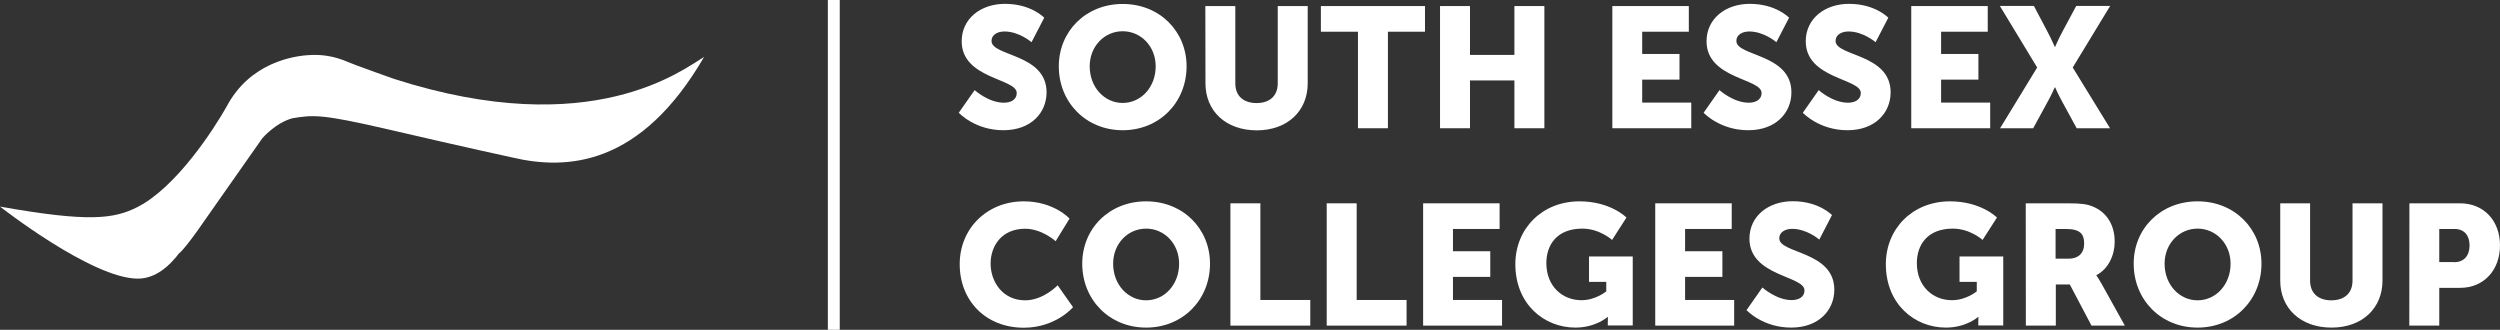
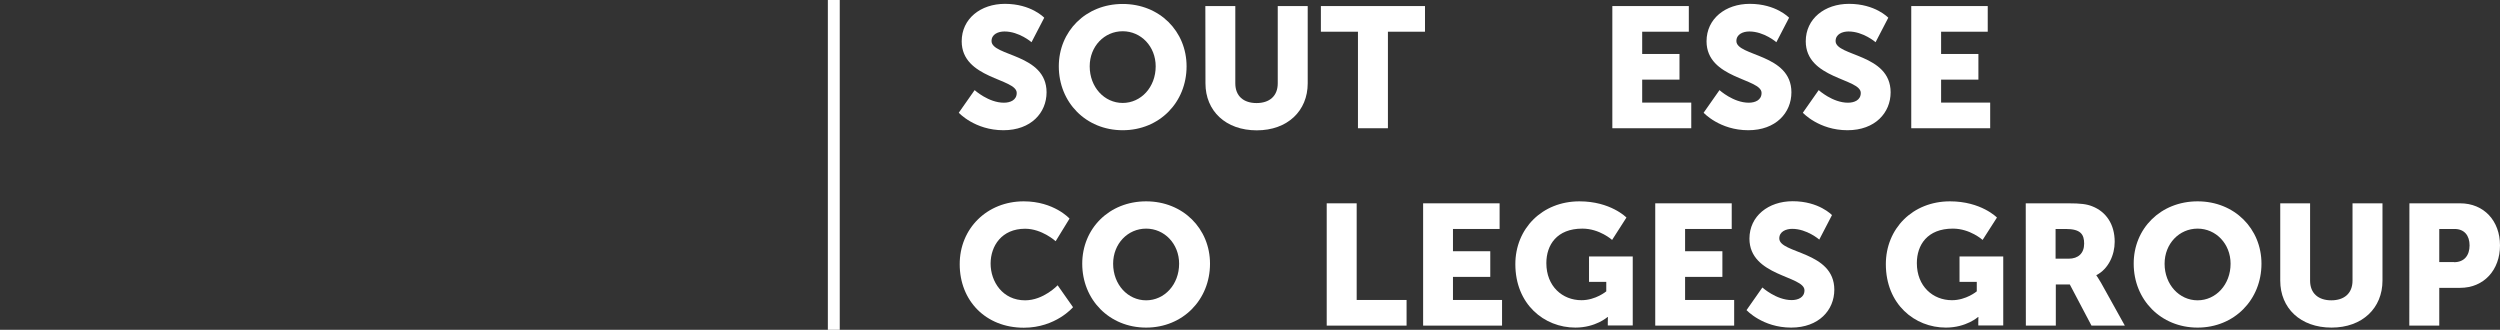
<svg xmlns="http://www.w3.org/2000/svg" version="1.1" id="Layer_1" x="0px" y="0px" viewBox="0 0 214.44 28.29" style="enable-background:new 0 0 214.44 28.29;" xml:space="preserve">
  <rect x="0" y="0" width="214.44" height="28.29" fill="#333333" stroke="none" />
  <style type="text/css">
	.st0{fill:#FFFFFF;}
</style>
  <g>
    <g>
-       <path class="st0" d="M24.78,5.11C24.77,5.11,24.77,5.11,24.78,5.11C24.77,5.11,24.77,5.11,24.78,5.11 M60.39,4.89    c-1.74,1.01-9.57,7.34-26.58,1.88c-1.02-0.36-2.09-0.74-3.22-1.16l-0.74-0.29c-1.21-0.53-2.31-0.65-3.22-0.6l0,0    c0.01,0,0.02,0,0.02,0c-1.43,0.05-5.21,0.63-7.21,4.42c-1.13,2-4.33,6.93-7.65,8.62C9.74,18.8,7.54,19.06,0,17.72    c0,0,7.88,6.18,11.82,6.18c1.52,0,2.73-1.07,3.65-2.32c-0.04,0.06-0.08,0.11-0.12,0.17c0,0,0.5-0.36,2.16-2.78l4.99-7.11    c0,0,1.14-1.34,2.6-1.72c1.76-0.29,2.47-0.37,8.2,0.96c7.02,1.63,10.65,2.41,10.65,2.41C48.64,14.61,54.94,14.27,60.39,4.89" />
-     </g>
+       </g>
    <g>
      <path class="st0" d="M83.6,7.73c0,0,1.19,1.08,2.51,1.08c0.53,0,1.1-0.21,1.1-0.84c0-1.25-4.72-1.2-4.72-4.43    c0-1.94,1.63-3.21,3.71-3.21c2.26,0,3.37,1.19,3.37,1.19l-1.09,2.1c0,0-1.06-0.92-2.32-0.92c-0.53,0-1.11,0.23-1.11,0.82    c0,1.32,4.72,1.08,4.72,4.4c0,1.75-1.33,3.25-3.7,3.25c-2.46,0-3.83-1.5-3.83-1.5L83.6,7.73z" />
      <path class="st0" d="M96.3,0.34c3.17,0,5.48,2.35,5.48,5.35c0,3.08-2.32,5.48-5.48,5.48s-5.48-2.4-5.48-5.48    C90.82,2.69,93.13,0.34,96.3,0.34z M96.3,8.83c1.57,0,2.83-1.35,2.83-3.14c0-1.71-1.26-3.01-2.83-3.01s-2.83,1.29-2.83,3.01    C93.47,7.48,94.73,8.83,96.3,8.83z" />
      <path class="st0" d="M103.39,0.52h2.57v6.63c0,1.1,0.72,1.69,1.82,1.69s1.82-0.59,1.82-1.69V0.52h2.57v6.63    c0,2.36-1.73,4.03-4.37,4.03c-2.67,0-4.4-1.67-4.4-4.03L103.39,0.52L103.39,0.52z" />
      <path class="st0" d="M116.48,2.72h-3.18v-2.2h8.93v2.2h-3.18V11h-2.57V2.72z" />
-       <path class="st0" d="M123.52,0.52h2.57v4.19h3.81V0.52h2.57V11h-2.57V6.9h-3.81V11h-2.57V0.52z" />
      <path class="st0" d="M138.29,0.52h6.57v2.2h-4v1.91h3.2v2.2h-3.2V8.8h4.21V11h-6.77V0.52H138.29z" />
      <path class="st0" d="M147.49,7.73c0,0,1.19,1.08,2.51,1.08c0.53,0,1.1-0.21,1.1-0.84c0-1.25-4.72-1.2-4.72-4.43    c0-1.94,1.63-3.21,3.71-3.21c2.26,0,3.37,1.19,3.37,1.19l-1.09,2.1c0,0-1.06-0.92-2.32-0.92c-0.53,0-1.11,0.23-1.11,0.82    c0,1.32,4.72,1.08,4.72,4.4c0,1.75-1.33,3.25-3.7,3.25c-2.46,0-3.83-1.5-3.83-1.5L147.49,7.73z" />
      <path class="st0" d="M156,7.73c0,0,1.19,1.08,2.51,1.08c0.53,0,1.1-0.21,1.1-0.84c0-1.25-4.72-1.2-4.72-4.43    c0-1.94,1.63-3.21,3.71-3.21c2.26,0,3.37,1.19,3.37,1.19l-1.09,2.1c0,0-1.06-0.92-2.32-0.92c-0.53,0-1.11,0.23-1.11,0.82    c0,1.32,4.72,1.08,4.72,4.4c0,1.75-1.33,3.25-3.7,3.25c-2.46,0-3.83-1.5-3.83-1.5L156,7.73z" />
      <path class="st0" d="M163.93,0.52h6.57v2.2h-4v1.91h3.2v2.2h-3.2V8.8h4.21V11h-6.77V0.52H163.93z" />
-       <path class="st0" d="M174.74,5.79l-3.2-5.28h2.92l1.14,2.16c0.35,0.66,0.65,1.35,0.65,1.35h0.03c0,0,0.28-0.67,0.65-1.35    l1.16-2.16H181l-3.21,5.28l3.2,5.21h-2.86l-1.2-2.2c-0.37-0.66-0.65-1.31-0.65-1.31h-0.03c0,0-0.28,0.65-0.65,1.31l-1.2,2.2h-2.84    L174.74,5.79z" />
    </g>
    <g>
      <path class="st0" d="M87.81,17.27c2.6,0,3.93,1.48,3.93,1.48l-1.19,1.94c0,0-1.17-1.07-2.62-1.07c-2.01,0-2.96,1.48-2.96,2.99    c0,1.55,1.03,3.15,2.96,3.15c1.58,0,2.79-1.29,2.79-1.29l1.32,1.88c0,0-1.48,1.76-4.22,1.76c-3.28,0-5.5-2.33-5.5-5.44    C82.31,19.61,84.66,17.27,87.81,17.27z" />
      <path class="st0" d="M98.31,17.27c3.17,0,5.48,2.35,5.48,5.35c0,3.08-2.32,5.48-5.48,5.48s-5.48-2.4-5.48-5.48    C92.83,19.61,95.14,17.27,98.31,17.27z M98.31,25.76c1.57,0,2.83-1.35,2.83-3.14c0-1.71-1.26-3.01-2.83-3.01s-2.83,1.29-2.83,3.01    C95.48,24.41,96.74,25.76,98.31,25.76z" />
-       <path class="st0" d="M105.54,17.44h2.57v8.29h4.28v2.2h-6.85V17.44z" />
      <path class="st0" d="M113.8,17.44h2.57v8.29h4.28v2.2h-6.85V17.44z" />
      <path class="st0" d="M122.06,17.44h6.57v2.2h-4v1.91h3.2v2.2h-3.2v1.98h4.21v2.2h-6.77V17.44H122.06z" />
      <path class="st0" d="M135.48,17.27c2.68,0,4.03,1.39,4.03,1.39l-1.23,1.92c0,0-1.07-0.97-2.55-0.97c-2.2,0-3.09,1.41-3.09,2.96    c0,1.99,1.38,3.18,3.01,3.18c1.23,0,2.13-0.76,2.13-0.76v-0.81h-1.48V22h3.75v5.92h-2.14v-0.29c0-0.22,0.01-0.44,0.01-0.44h-0.03    c0,0-1.01,0.91-2.76,0.91c-2.68,0-5.15-2.01-5.15-5.44C129.98,19.61,132.28,17.27,135.48,17.27z" />
      <path class="st0" d="M141.97,17.44h6.57v2.2h-4v1.91h3.2v2.2h-3.2v1.98h4.21v2.2h-6.77V17.44H141.97z" />
      <path class="st0" d="M151.17,24.66c0,0,1.19,1.08,2.51,1.08c0.53,0,1.1-0.21,1.1-0.84c0-1.25-4.72-1.2-4.72-4.43    c0-1.94,1.63-3.21,3.71-3.21c2.26,0,3.37,1.19,3.37,1.19l-1.09,2.1c0,0-1.06-0.92-2.32-0.92c-0.53,0-1.11,0.23-1.11,0.82    c0,1.32,4.72,1.08,4.72,4.4c0,1.75-1.33,3.25-3.7,3.25c-2.46,0-3.83-1.5-3.83-1.5L151.17,24.66z" />
      <path class="st0" d="M167.26,17.27c2.68,0,4.03,1.39,4.03,1.39l-1.23,1.92c0,0-1.07-0.97-2.55-0.97c-2.2,0-3.09,1.41-3.09,2.96    c0,1.99,1.38,3.18,3.01,3.18c1.23,0,2.13-0.76,2.13-0.76v-0.81h-1.48V22h3.75v5.92h-2.14v-0.29c0-0.22,0.01-0.44,0.01-0.44h-0.03    c0,0-1.01,0.91-2.76,0.91c-2.68,0-5.15-2.01-5.15-5.44C161.76,19.61,164.06,17.27,167.26,17.27z" />
      <path class="st0" d="M173.76,17.44h3.65c1.07,0,1.58,0.07,2.04,0.25c1.19,0.46,1.94,1.53,1.94,3.05c0,1.12-0.53,2.33-1.57,2.86    v0.03c0,0,0.15,0.19,0.4,0.63l2.04,3.67h-2.86l-1.86-3.53h-1.2v3.53h-2.57L173.76,17.44L173.76,17.44z M177.44,22.19    c0.82,0,1.33-0.46,1.33-1.29c0-0.79-0.29-1.26-1.58-1.26h-0.87v2.55H177.44z" />
      <path class="st0" d="M188.5,17.27c3.17,0,5.48,2.35,5.48,5.35c0,3.08-2.32,5.48-5.48,5.48s-5.48-2.4-5.48-5.48    C183.01,19.61,185.33,17.27,188.5,17.27z M188.5,25.76c1.57,0,2.83-1.35,2.83-3.14c0-1.71-1.26-3.01-2.83-3.01    s-2.83,1.29-2.83,3.01C185.67,24.41,186.93,25.76,188.5,25.76z" />
      <path class="st0" d="M195.58,17.44h2.57v6.63c0,1.1,0.72,1.69,1.82,1.69s1.82-0.59,1.82-1.69v-6.63h2.57v6.63    c0,2.36-1.73,4.03-4.37,4.03c-2.67,0-4.4-1.67-4.4-4.03v-6.63H195.58z" />
      <path class="st0" d="M206.67,17.44h4.35c2.04,0,3.42,1.5,3.42,3.61s-1.38,3.64-3.42,3.64h-1.79v3.24h-2.57L206.67,17.44    L206.67,17.44z M210.5,22.49c0.89,0,1.33-0.6,1.33-1.44s-0.44-1.41-1.29-1.41h-1.31v2.84h1.27V22.49z" />
    </g>
    <g>
      <rect x="71.01" y="0" class="st0" width="1.02" height="28.29" />
    </g>
  </g>
</svg>